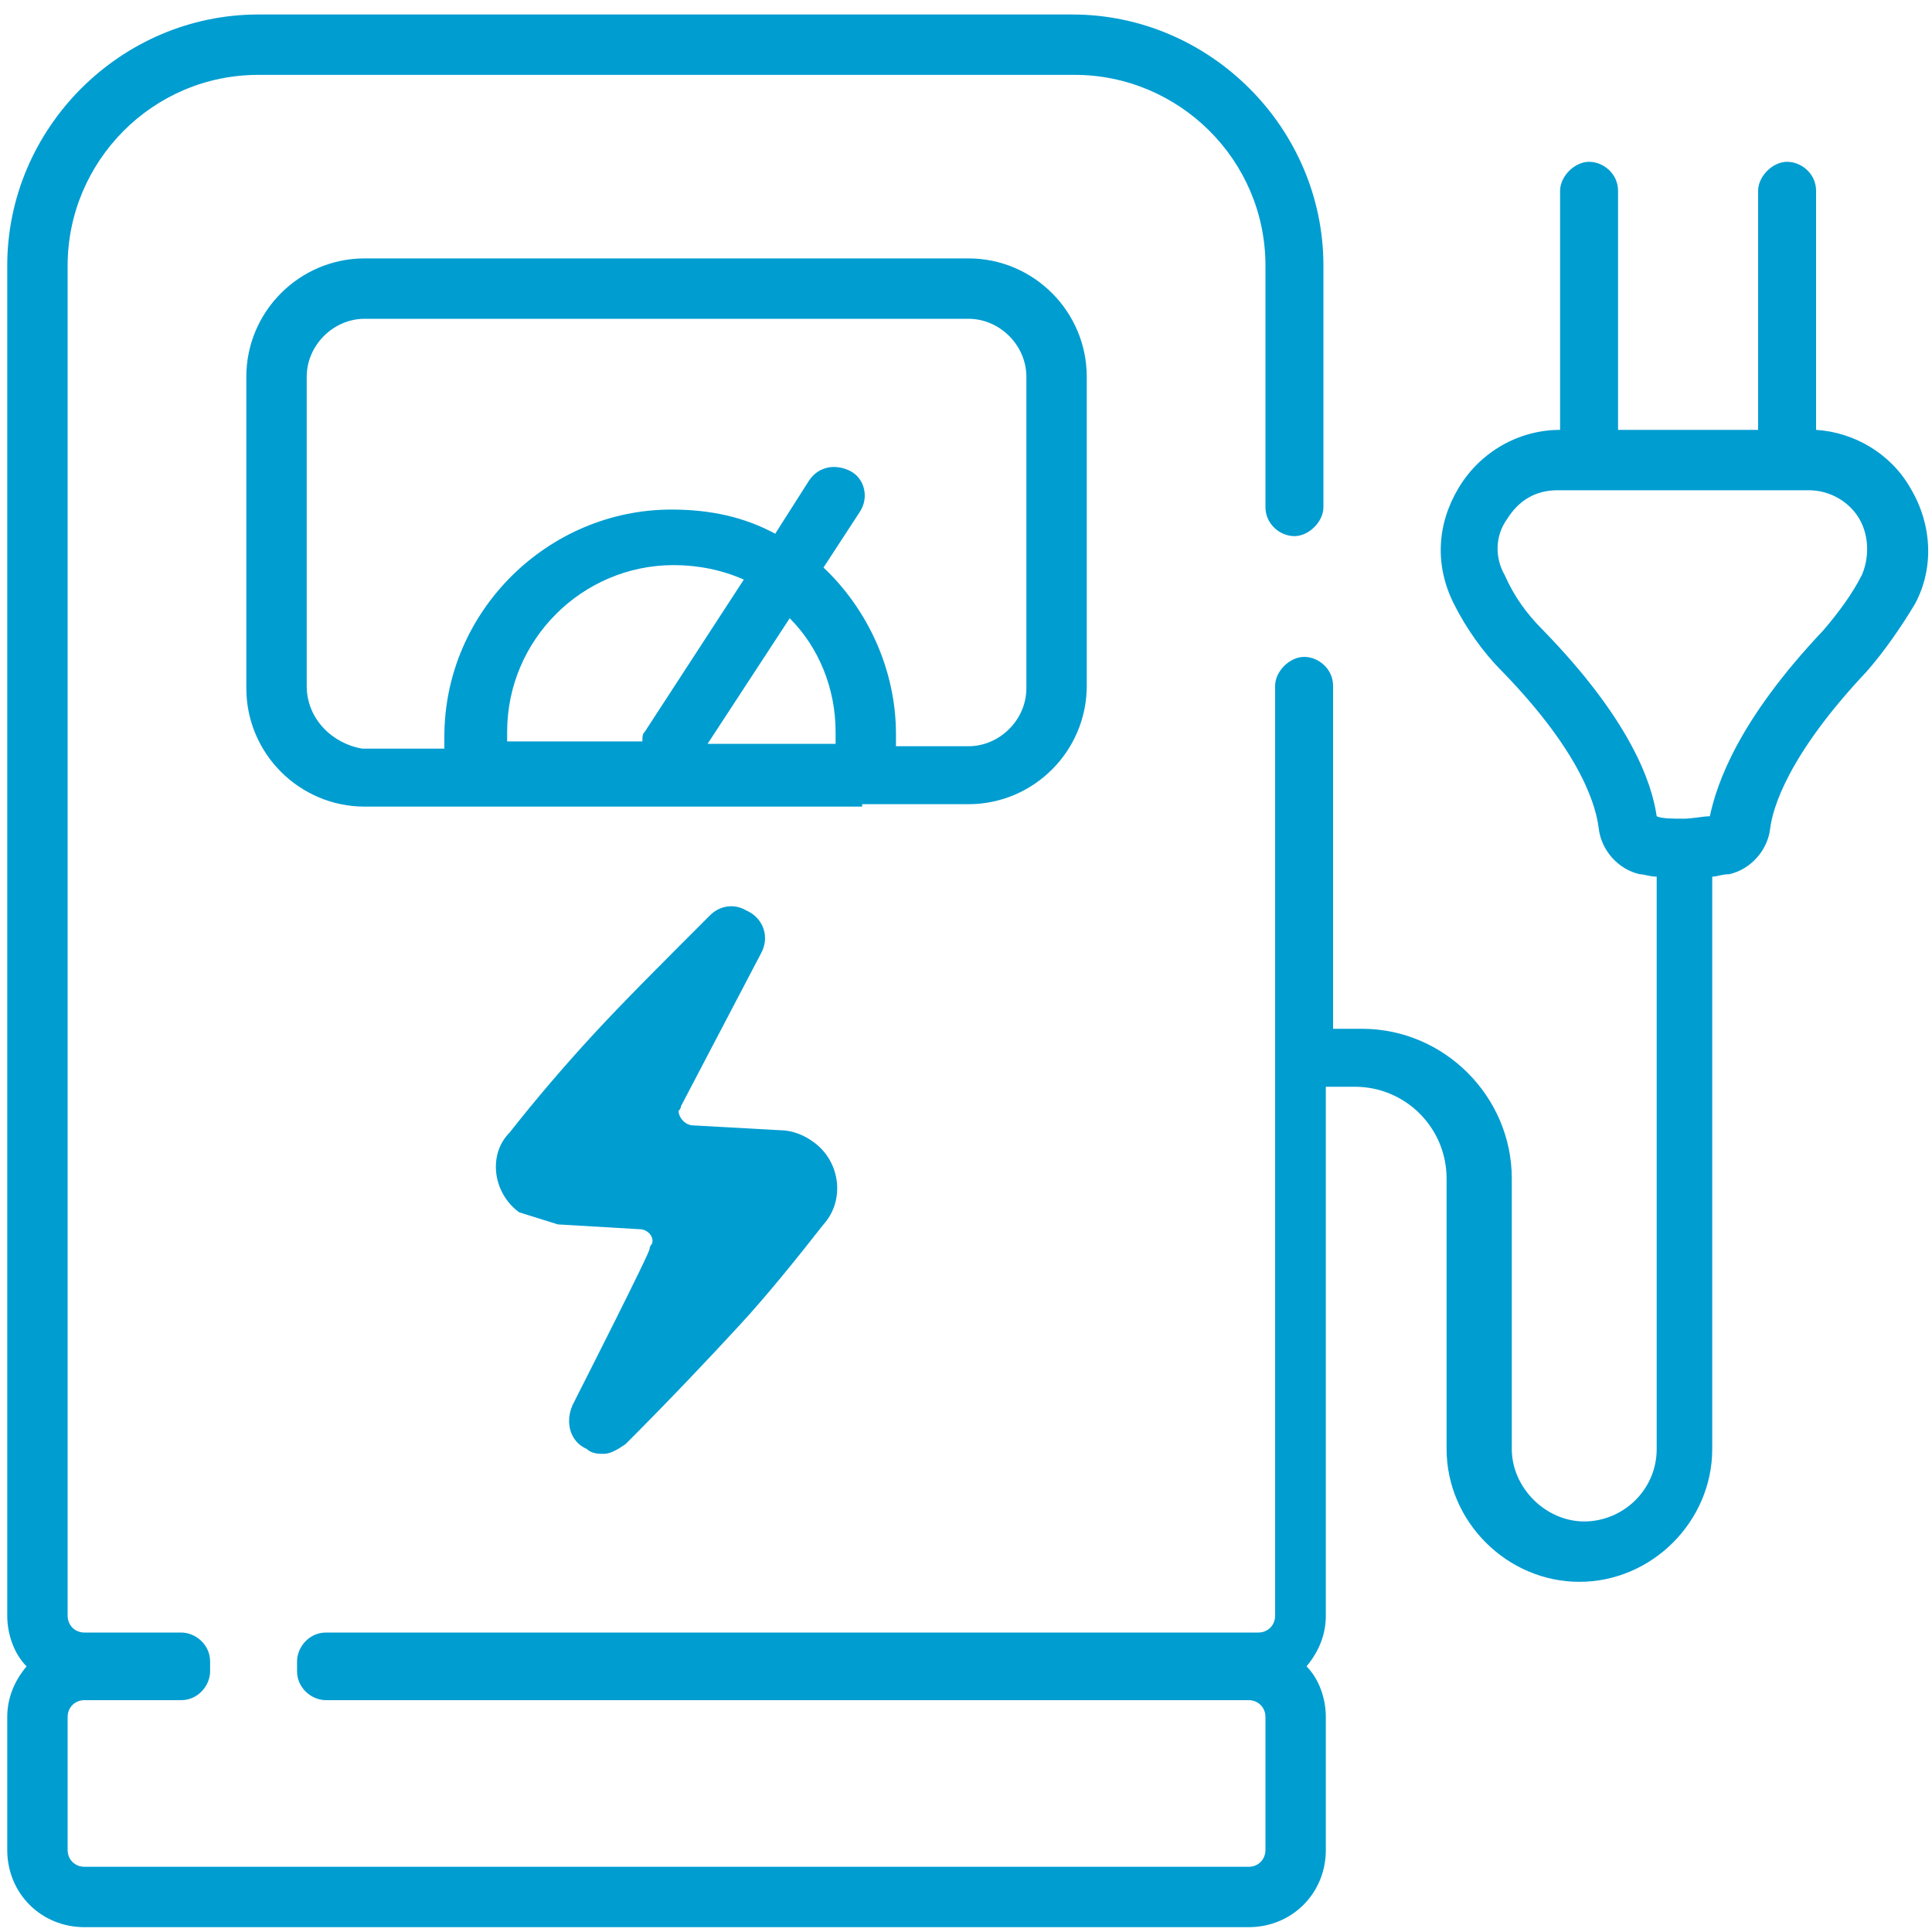
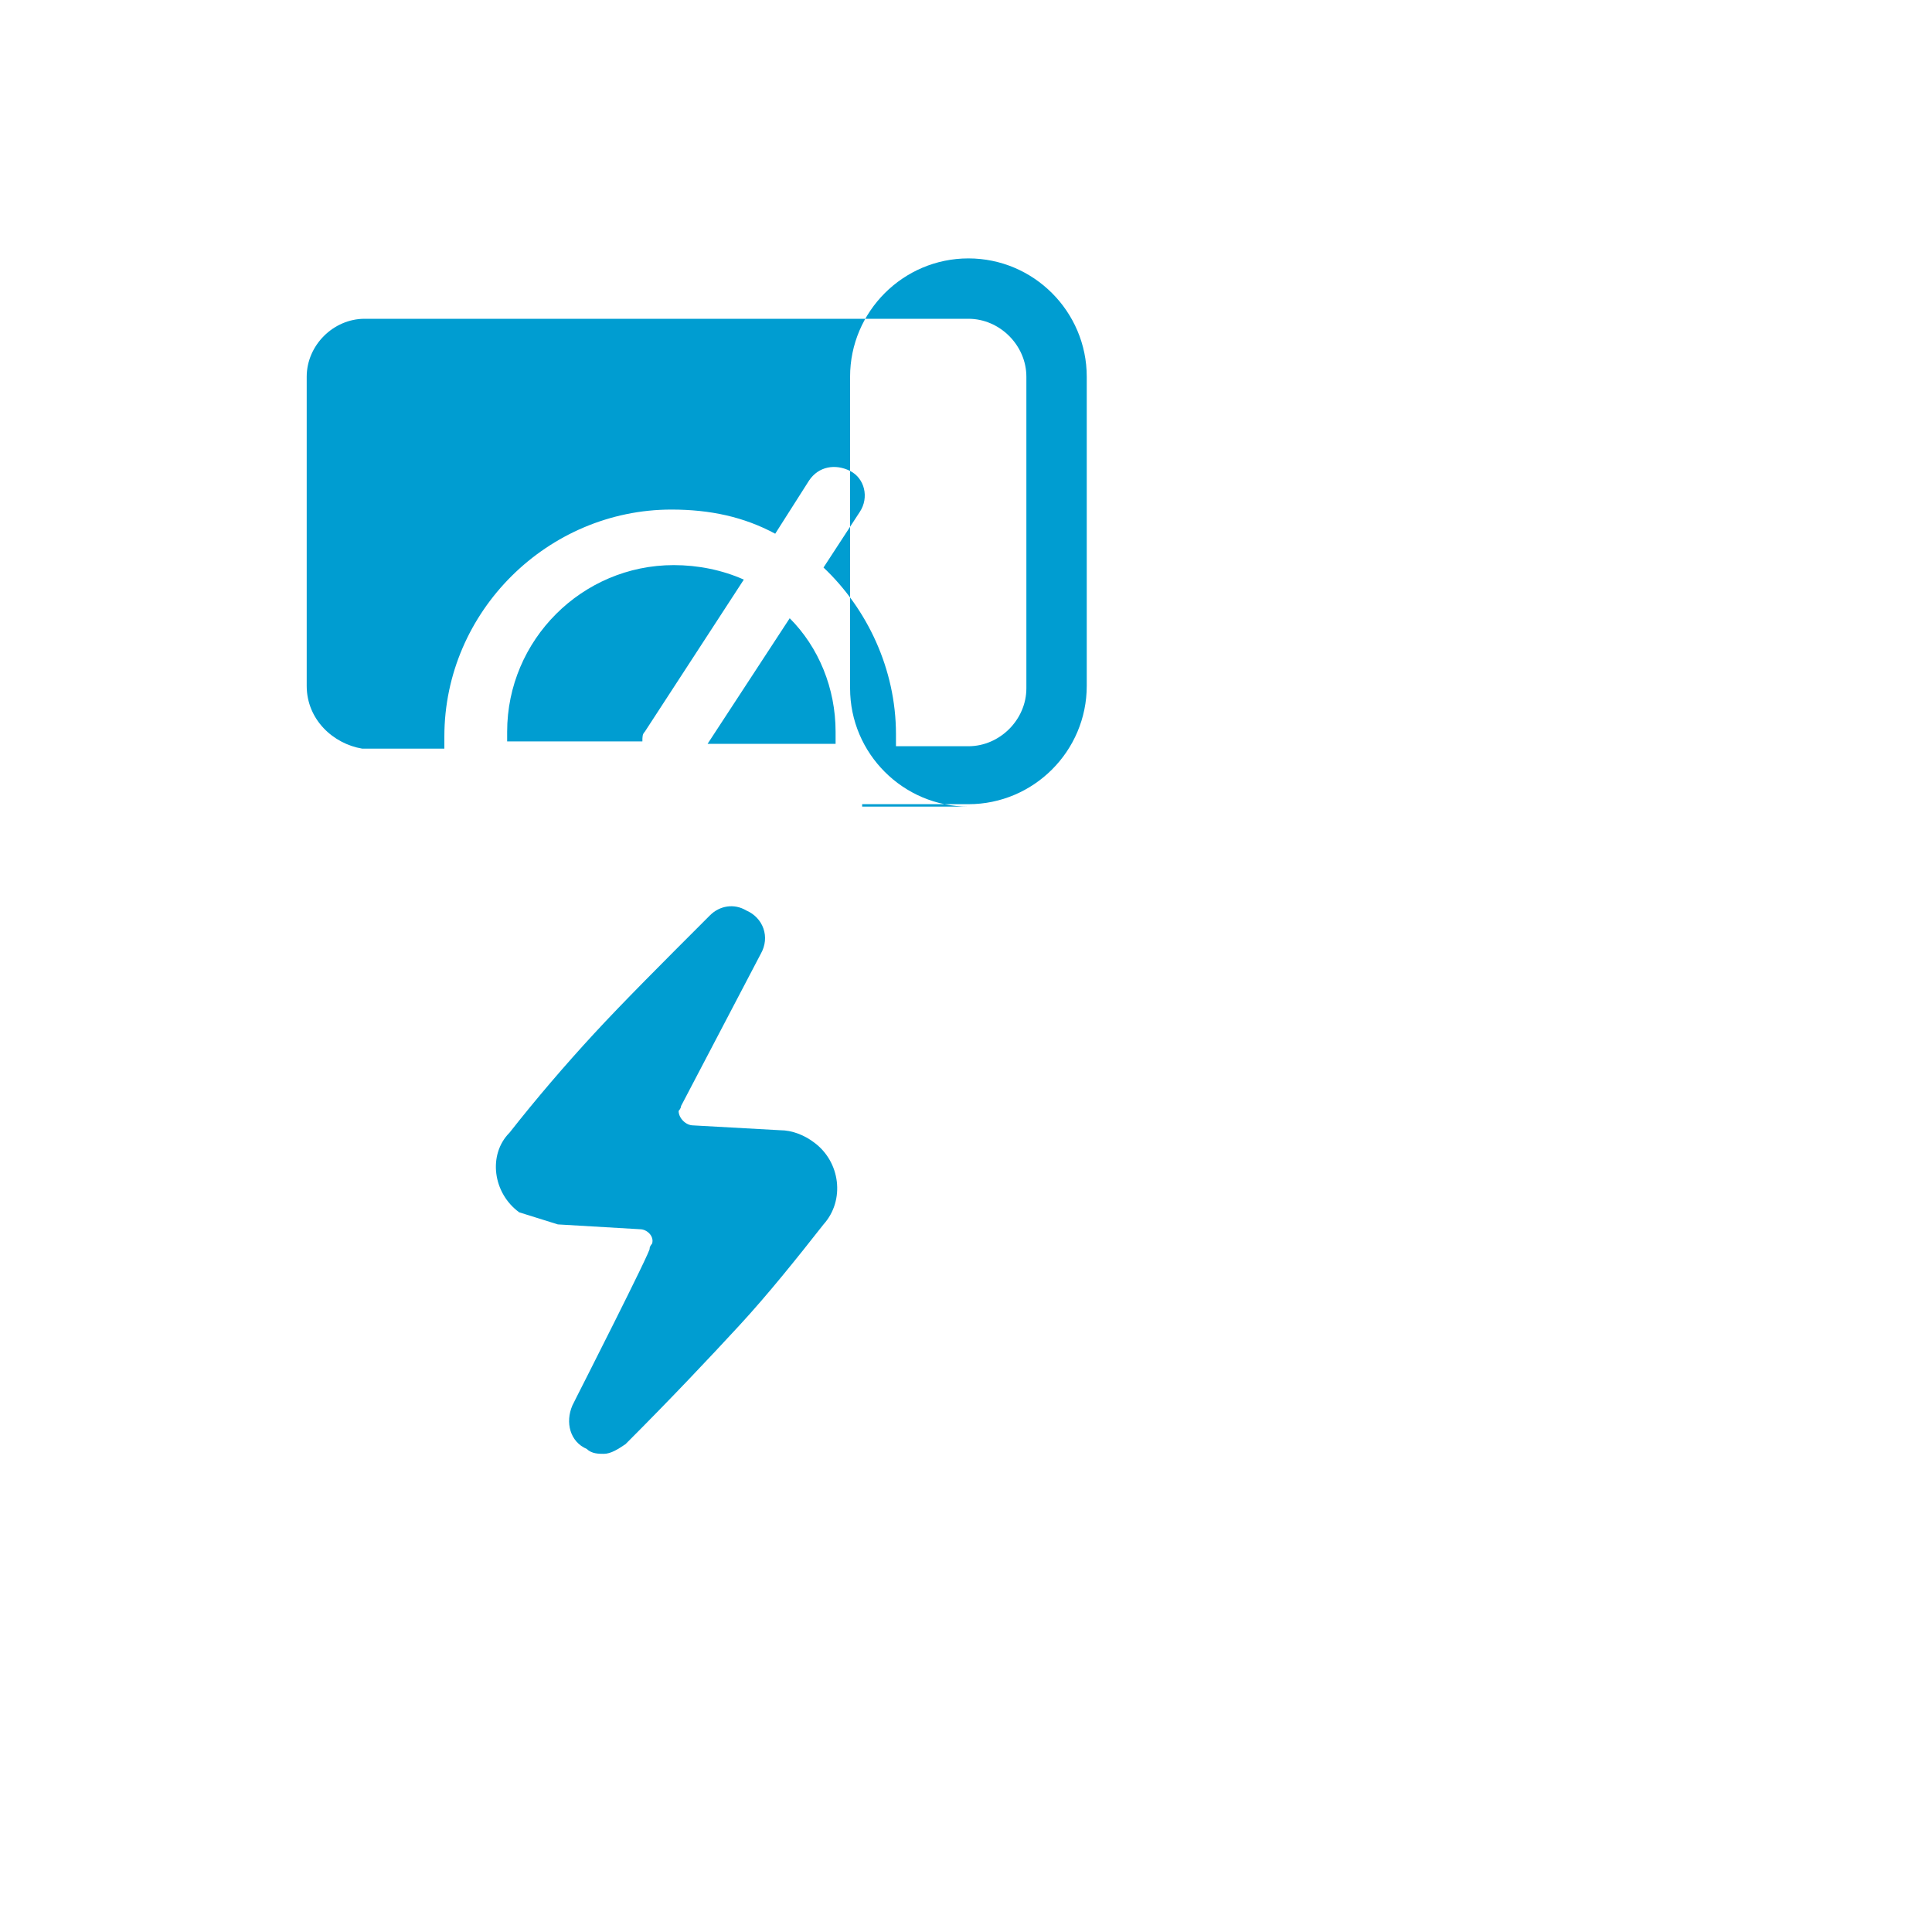
<svg xmlns="http://www.w3.org/2000/svg" version="1.1" id="a" x="0px" y="0px" viewBox="0 0 80 80" style="enable-background:new 0 0 80 80;" xml:space="preserve">
  <style type="text/css">
	.st0{fill:#009dd1;}
</style>
  <path class="st0" d="M23.9,57.8l-0.2,0.4c-0.3,0.7-0.1,1.5,0.6,1.8c0.2,0.2,0.5,0.2,0.7,0.2c0.3,0,0.6-0.2,0.9-0.4  c1.9-1.9,3.5-3.6,4.7-4.9s2.4-2.8,3.5-4.2c0.9-1,0.7-2.6-0.4-3.4c-0.4-0.3-0.9-0.5-1.4-0.5l-3.6-0.2c-0.3,0-0.6-0.3-0.6-0.6  c0,0,0.1-0.1,0.1-0.2l3.3-6.3c0.4-0.7,0.1-1.5-0.6-1.8c-0.5-0.3-1.1-0.2-1.5,0.2c-2,2-3.6,3.6-4.8,4.9s-2.4,2.7-3.5,4.1  c-0.9,0.9-0.7,2.5,0.4,3.3l1.6,0.5l3.4,0.2c0.3,0,0.6,0.3,0.5,0.6c0,0-0.1,0.1-0.1,0.2C27,51.7,23.9,57.8,23.9,57.8z" />
-   <path class="st0" d="M79.1,20.2c-0.8-1.4-2.3-2.3-3.9-2.4V7.9c0-0.7-0.6-1.2-1.2-1.2s-1.2,0.6-1.2,1.2v9.9h-5.8V7.9  c0-0.7-0.6-1.2-1.2-1.2s-1.2,0.6-1.2,1.2v9.9c-1.7,0-3.3,0.9-4.2,2.4c-0.9,1.5-1,3.2-0.2,4.8c0.5,1,1.2,2,2,2.8  c3.4,3.5,3.9,5.7,4,6.5c0.1,0.9,0.8,1.7,1.7,1.9c0.2,0,0.4,0.1,0.7,0.1V60c0,1.7-1.4,3-3,3s-3-1.4-3-3V48.8c0-3.4-2.8-6.2-6.2-6.2  h-1.2V28.4c0-0.7-0.6-1.2-1.2-1.2s-1.2,0.6-1.2,1.2v38.5c0,0.4-0.3,0.7-0.7,0.7H13.5c-0.7,0-1.2,0.6-1.2,1.2v0.4  c0,0.7,0.6,1.2,1.2,1.2h38.2c0.4,0,0.7,0.3,0.7,0.7v5.5c0,0.4-0.3,0.7-0.7,0.7H3.5c-0.4,0-0.7-0.3-0.7-0.7v-5.5  c0-0.4,0.3-0.7,0.7-0.7h4c0.7,0,1.2-0.6,1.2-1.2v-0.4c0-0.7-0.6-1.2-1.2-1.2h-4c-0.4,0-0.7-0.3-0.7-0.7V11c0-4.3,3.5-7.9,7.9-7.9  h33.8c4.3,0,7.9,3.5,7.9,7.9v10c0,0.7,0.6,1.2,1.2,1.2s1.2-0.6,1.2-1.2V11c0-5.7-4.7-10.4-10.4-10.4H10.7C5,0.6,0.3,5.3,0.3,11v55.9  c0,0.8,0.3,1.6,0.8,2.1c-0.5,0.6-0.8,1.3-0.8,2.1v5.5c0,1.8,1.4,3.2,3.2,3.2h48.2c1.8,0,3.2-1.4,3.2-3.2v-5.5c0-0.8-0.3-1.6-0.8-2.1  c0.5-0.6,0.8-1.3,0.8-2.1V45h1.2c2.1,0,3.8,1.7,3.8,3.8V60c0,3,2.5,5.5,5.5,5.5s5.5-2.5,5.5-5.5V36.3c0.2,0,0.4-0.1,0.7-0.1  c0.9-0.2,1.6-1,1.7-1.9c0.1-0.8,0.7-3,4-6.5C78,27,78.7,26,79.3,25C80.1,23.5,80,21.7,79.1,20.2z M77.1,23.8c-0.4,0.8-1,1.6-1.6,2.3  c-3.5,3.7-4.4,6.3-4.7,7.7c-0.3,0-0.7,0.1-1.1,0.1s-0.9,0-1.1-0.1c-0.2-1.4-1.1-4-4.7-7.7c-0.7-0.7-1.2-1.4-1.6-2.3  c-0.4-0.7-0.4-1.6,0.1-2.3c0.5-0.8,1.2-1.2,2.1-1.2h10.4c0.9,0,1.7,0.5,2.1,1.2C77.4,22.2,77.4,23.1,77.1,23.8L77.1,23.8z" />
-   <path class="st0" d="M35.7,33.3L35.7,33.3h4.4c2.7,0,4.9-2.2,4.9-4.9V15.6c0-2.7-2.2-4.9-4.9-4.9h-25c-2.7,0-4.9,2.2-4.9,4.9v12.9  c0,2.7,2.2,4.9,4.9,4.9H35.7L35.7,33.3z M29.3,30.8l3.4-5.2c1.2,1.2,1.9,2.9,1.9,4.7c0,0.2,0,0.3,0,0.5L29.3,30.8L29.3,30.8z   M21,30.8c0-0.2,0-0.3,0-0.5c0-3.8,3.1-6.9,6.9-6.9c1,0,2,0.2,2.9,0.6l-4.1,6.3c-0.1,0.1-0.1,0.2-0.1,0.4H21L21,30.8z M12.7,28.4  V15.6c0-1.3,1.1-2.4,2.4-2.4h25c1.3,0,2.4,1.1,2.4,2.4v12.9c0,1.3-1.1,2.4-2.4,2.4h-3c0-0.2,0-0.3,0-0.5c0-2.7-1.2-5.2-3-6.9  l1.5-2.3c0.4-0.6,0.2-1.4-0.4-1.7s-1.3-0.2-1.7,0.4l-1.4,2.2c-1.3-0.7-2.7-1-4.3-1c-5.1,0-9.4,4.2-9.4,9.4c0,0.2,0,0.3,0,0.5h-3.4  C13.8,30.8,12.7,29.8,12.7,28.4L12.7,28.4z" />
+   <path class="st0" d="M35.7,33.3L35.7,33.3h4.4c2.7,0,4.9-2.2,4.9-4.9V15.6c0-2.7-2.2-4.9-4.9-4.9c-2.7,0-4.9,2.2-4.9,4.9v12.9  c0,2.7,2.2,4.9,4.9,4.9H35.7L35.7,33.3z M29.3,30.8l3.4-5.2c1.2,1.2,1.9,2.9,1.9,4.7c0,0.2,0,0.3,0,0.5L29.3,30.8L29.3,30.8z   M21,30.8c0-0.2,0-0.3,0-0.5c0-3.8,3.1-6.9,6.9-6.9c1,0,2,0.2,2.9,0.6l-4.1,6.3c-0.1,0.1-0.1,0.2-0.1,0.4H21L21,30.8z M12.7,28.4  V15.6c0-1.3,1.1-2.4,2.4-2.4h25c1.3,0,2.4,1.1,2.4,2.4v12.9c0,1.3-1.1,2.4-2.4,2.4h-3c0-0.2,0-0.3,0-0.5c0-2.7-1.2-5.2-3-6.9  l1.5-2.3c0.4-0.6,0.2-1.4-0.4-1.7s-1.3-0.2-1.7,0.4l-1.4,2.2c-1.3-0.7-2.7-1-4.3-1c-5.1,0-9.4,4.2-9.4,9.4c0,0.2,0,0.3,0,0.5h-3.4  C13.8,30.8,12.7,29.8,12.7,28.4L12.7,28.4z" />
</svg>